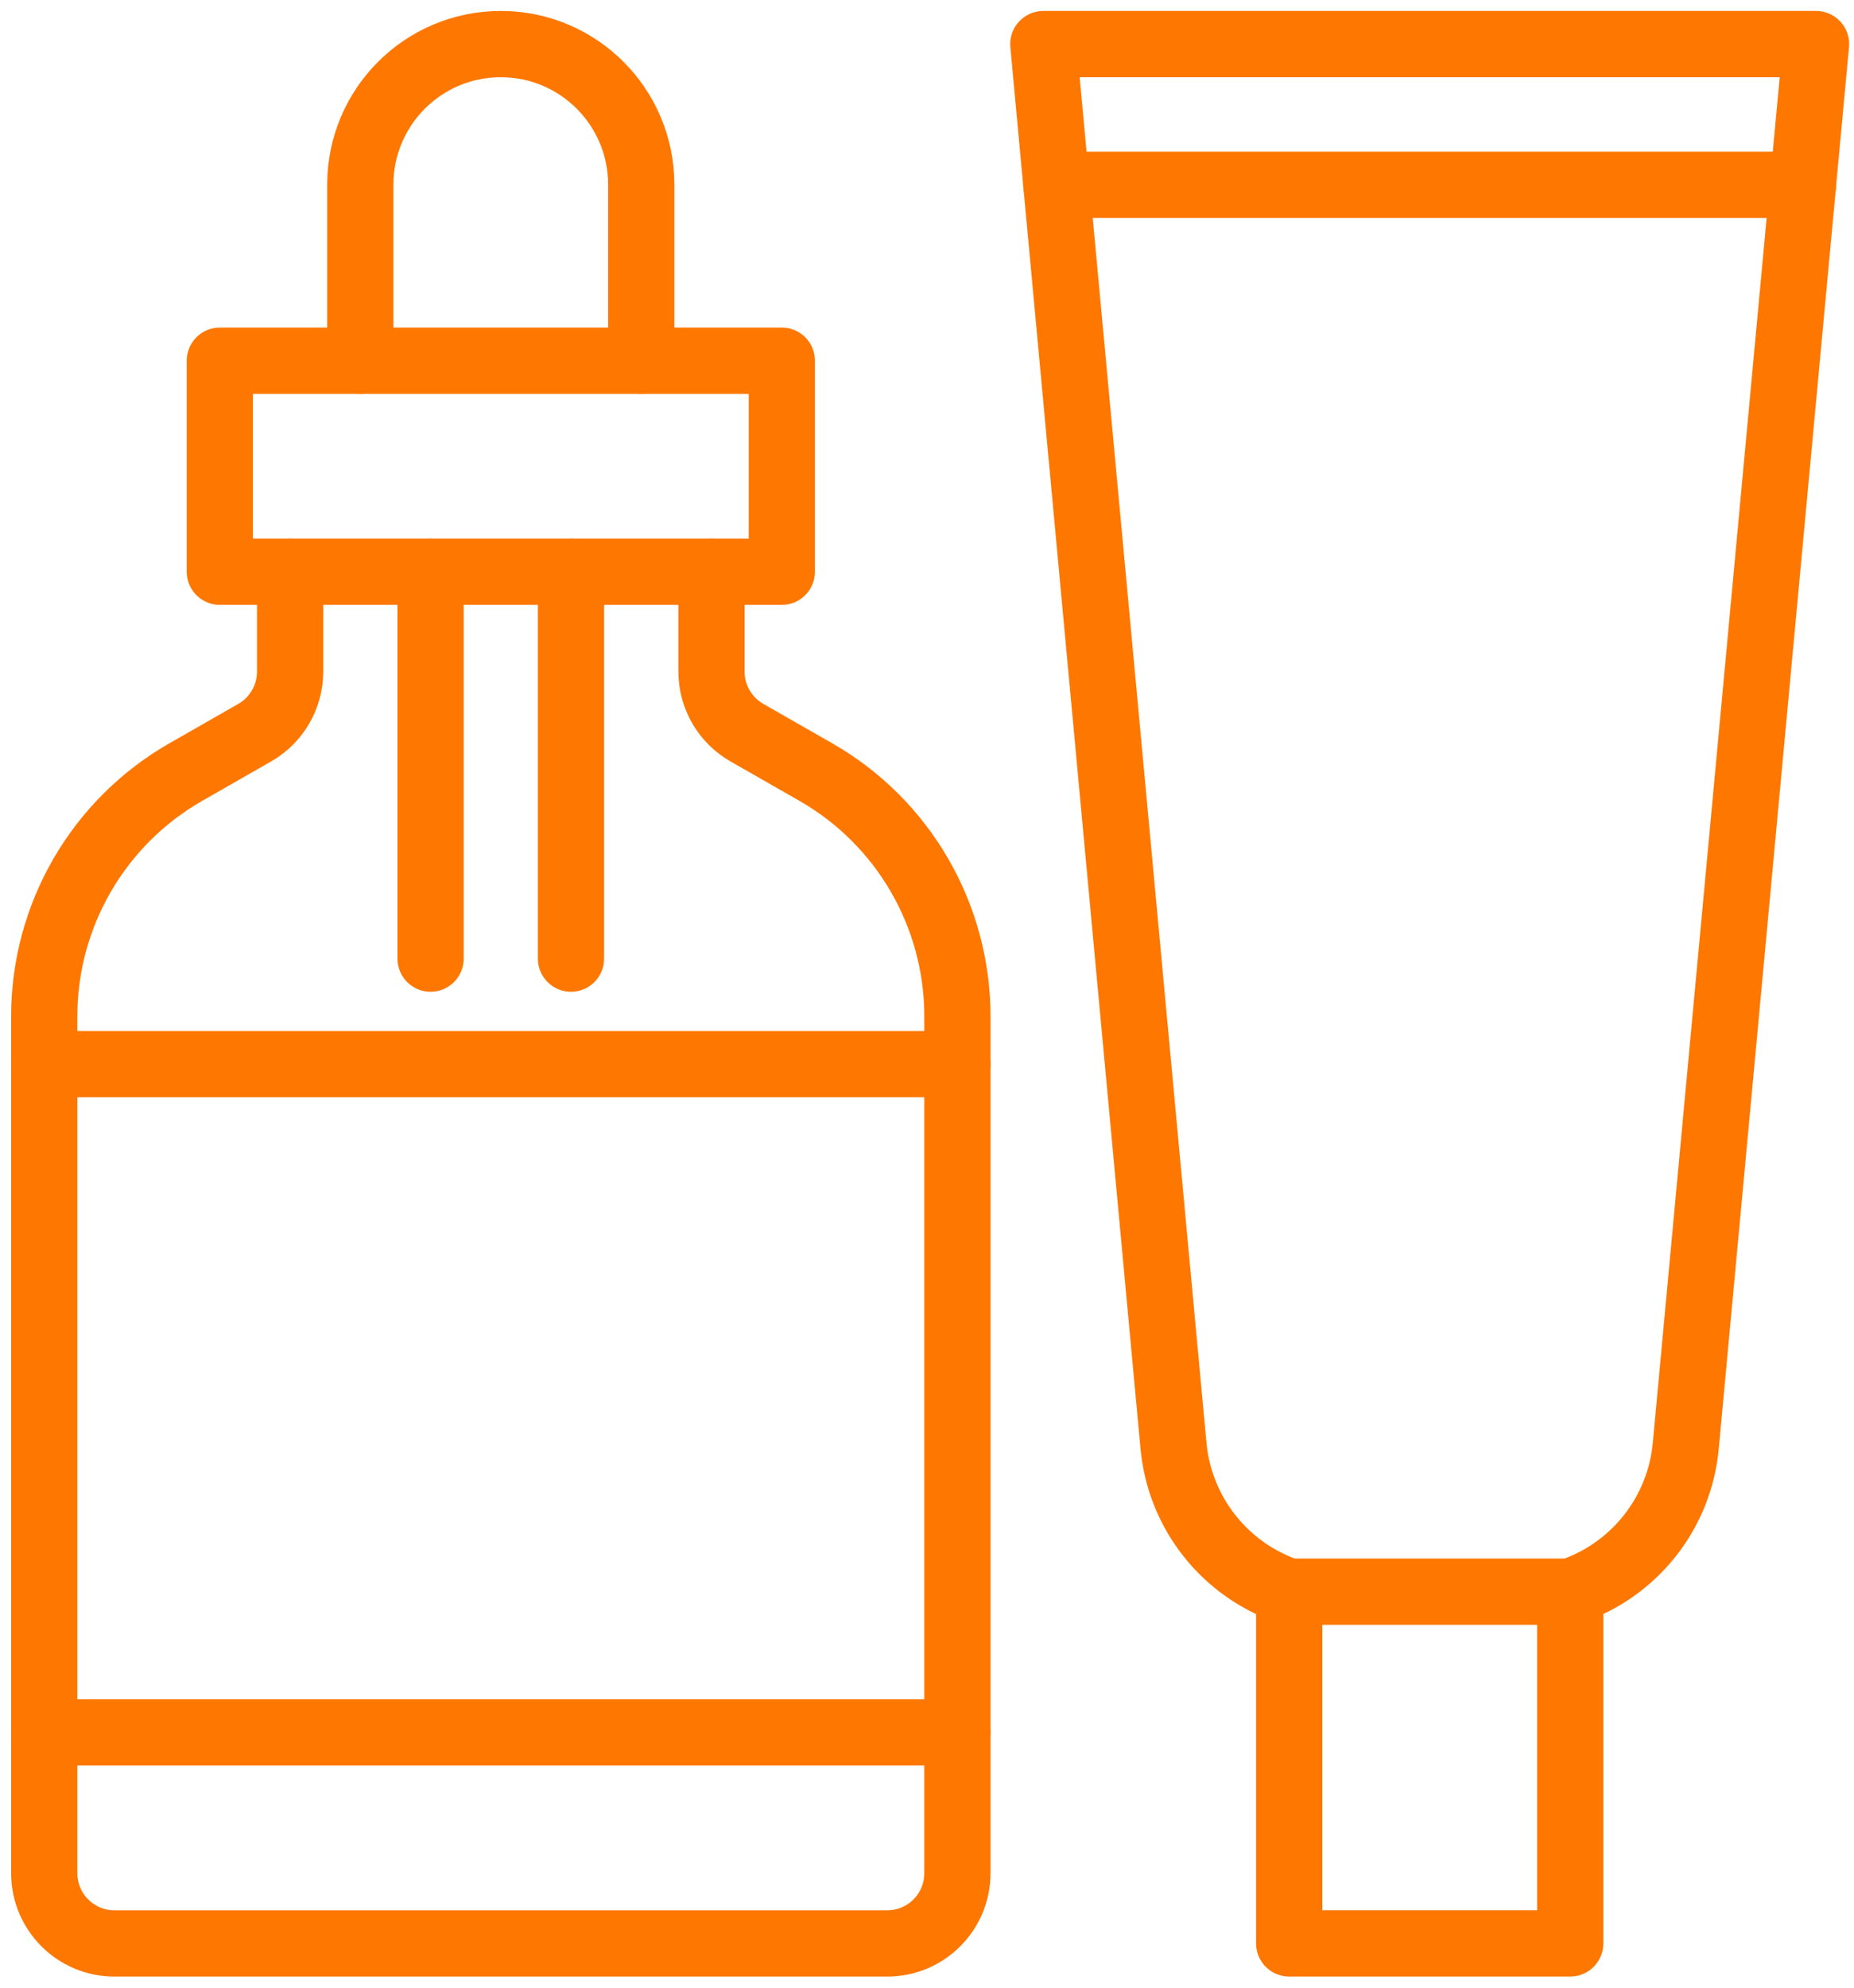
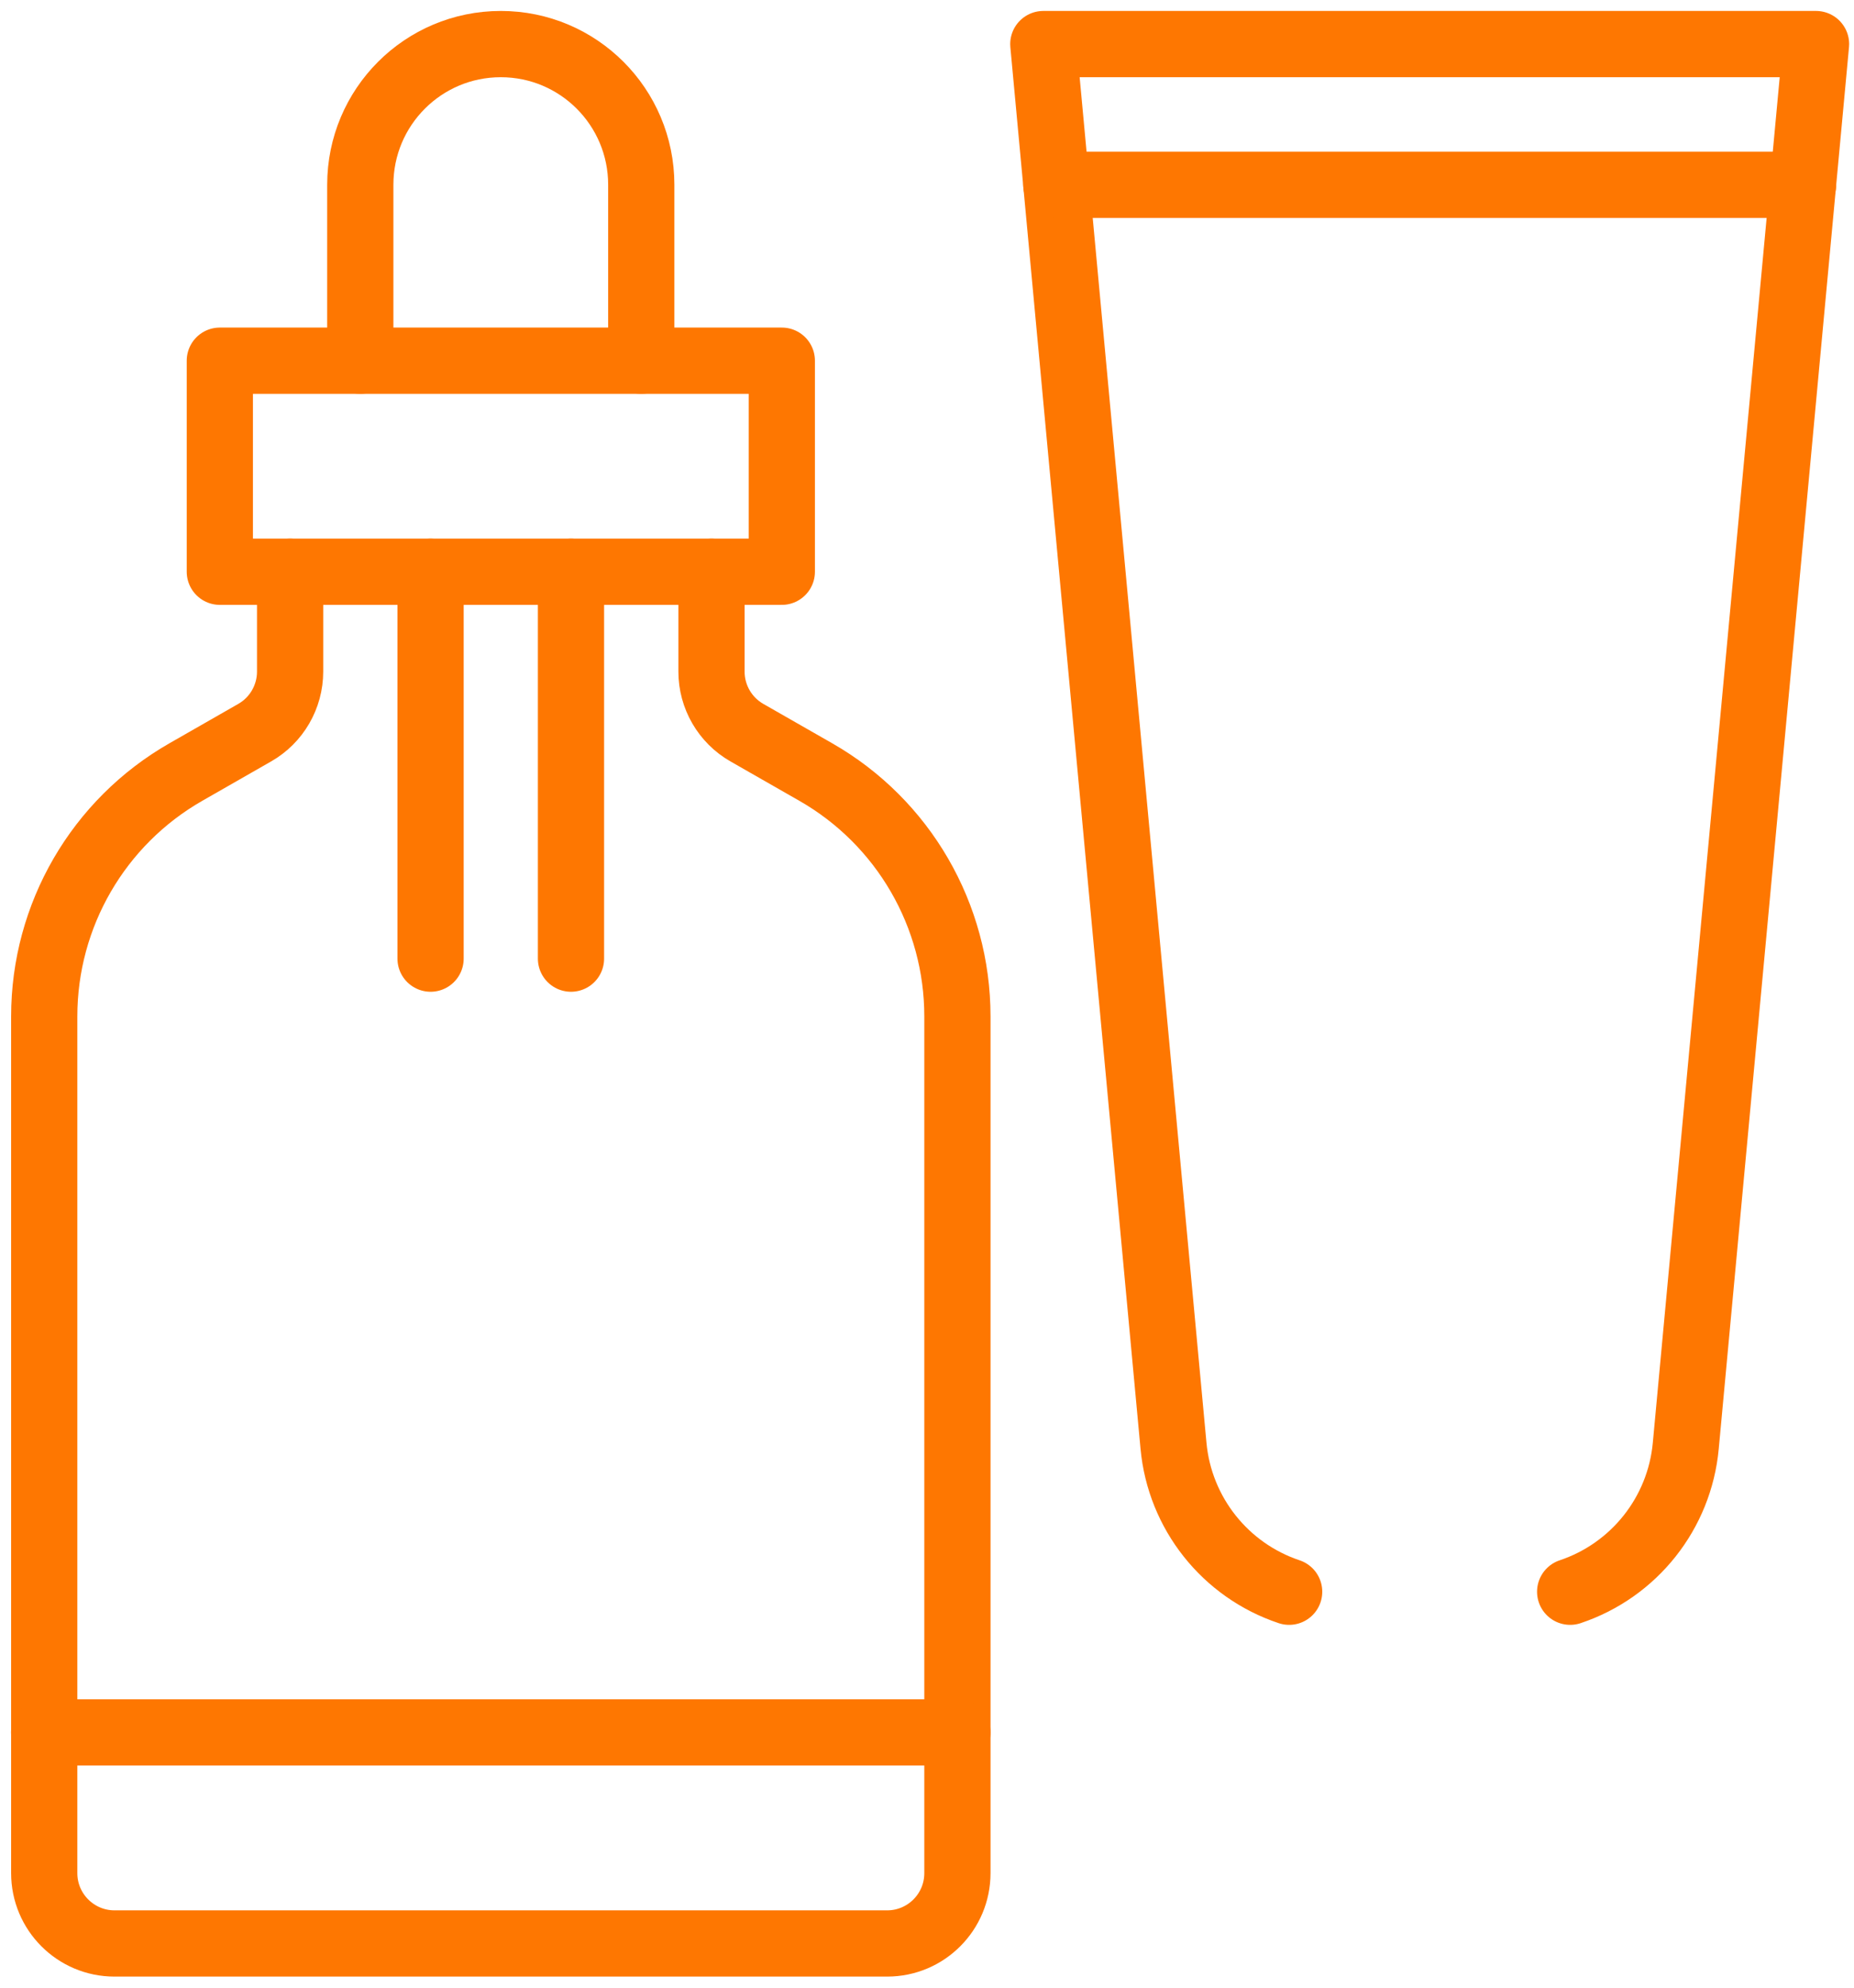
<svg xmlns="http://www.w3.org/2000/svg" width="42" height="45" viewBox="0 0 42 45" fill="none">
  <g id="Group 88">
    <g id="Group">
      <path id="Vector" d="M17.711 8.166H4.98V12.944H17.711V8.166Z" stroke="#FE7701" stroke-width="1.5" stroke-linecap="round" stroke-linejoin="round" />
      <path id="Vector_2" d="M14.527 8.165V4.183C14.527 2.423 13.103 0.998 11.345 0.998C9.586 0.998 8.162 2.423 8.162 4.183V8.165" stroke="#FE7701" stroke-width="1.5" stroke-linecap="round" stroke-linejoin="round" />
      <path id="Vector_3" d="M16.118 12.943V15.205C16.118 15.775 16.424 16.304 16.92 16.587L18.481 17.479C20.466 18.613 21.689 20.725 21.689 23.01V42.407C21.689 43.286 20.977 43.999 20.098 43.999H2.593C1.715 43.999 1.002 43.286 1.002 42.407V23.01C1.002 20.723 2.226 18.613 4.21 17.479L5.77 16.587C6.266 16.304 6.572 15.775 6.572 15.205V12.943" stroke="#FE7701" stroke-width="1.5" stroke-linecap="round" stroke-linejoin="round" />
      <path id="Vector_4" d="M12.935 12.943V21.703" stroke="#FE7701" stroke-width="1.5" stroke-linecap="round" stroke-linejoin="round" />
      <path id="Vector_5" d="M9.754 12.943V21.703" stroke="#FE7701" stroke-width="1.5" stroke-linecap="round" stroke-linejoin="round" />
-       <path id="Vector_6" d="M1 24.092H21.688" stroke="#FE7701" stroke-width="1.5" stroke-linecap="round" stroke-linejoin="round" />
      <path id="Vector_7" d="M1 39.221H21.688" stroke="#FE7701" stroke-width="1.5" stroke-linecap="round" stroke-linejoin="round" />
    </g>
    <g id="Group_2">
-       <path id="Vector_8" d="M35.571 36.035H29.205V43.998H35.571V36.035Z" stroke="#FE7701" stroke-width="1.5" stroke-linecap="round" stroke-linejoin="round" />
      <path id="Vector_9" d="M29.204 36.036C27.753 35.551 26.725 34.255 26.584 32.731L23.635 0.998H41.14L38.189 32.733C38.048 34.257 37.02 35.551 35.57 36.036" stroke="#FE7701" stroke-width="1.5" stroke-linecap="round" stroke-linejoin="round" />
      <path id="Vector_10" d="M40.846 4.184H23.93" stroke="#FE7701" stroke-width="1.5" stroke-linecap="round" stroke-linejoin="round" />
    </g>
  </g>
</svg>